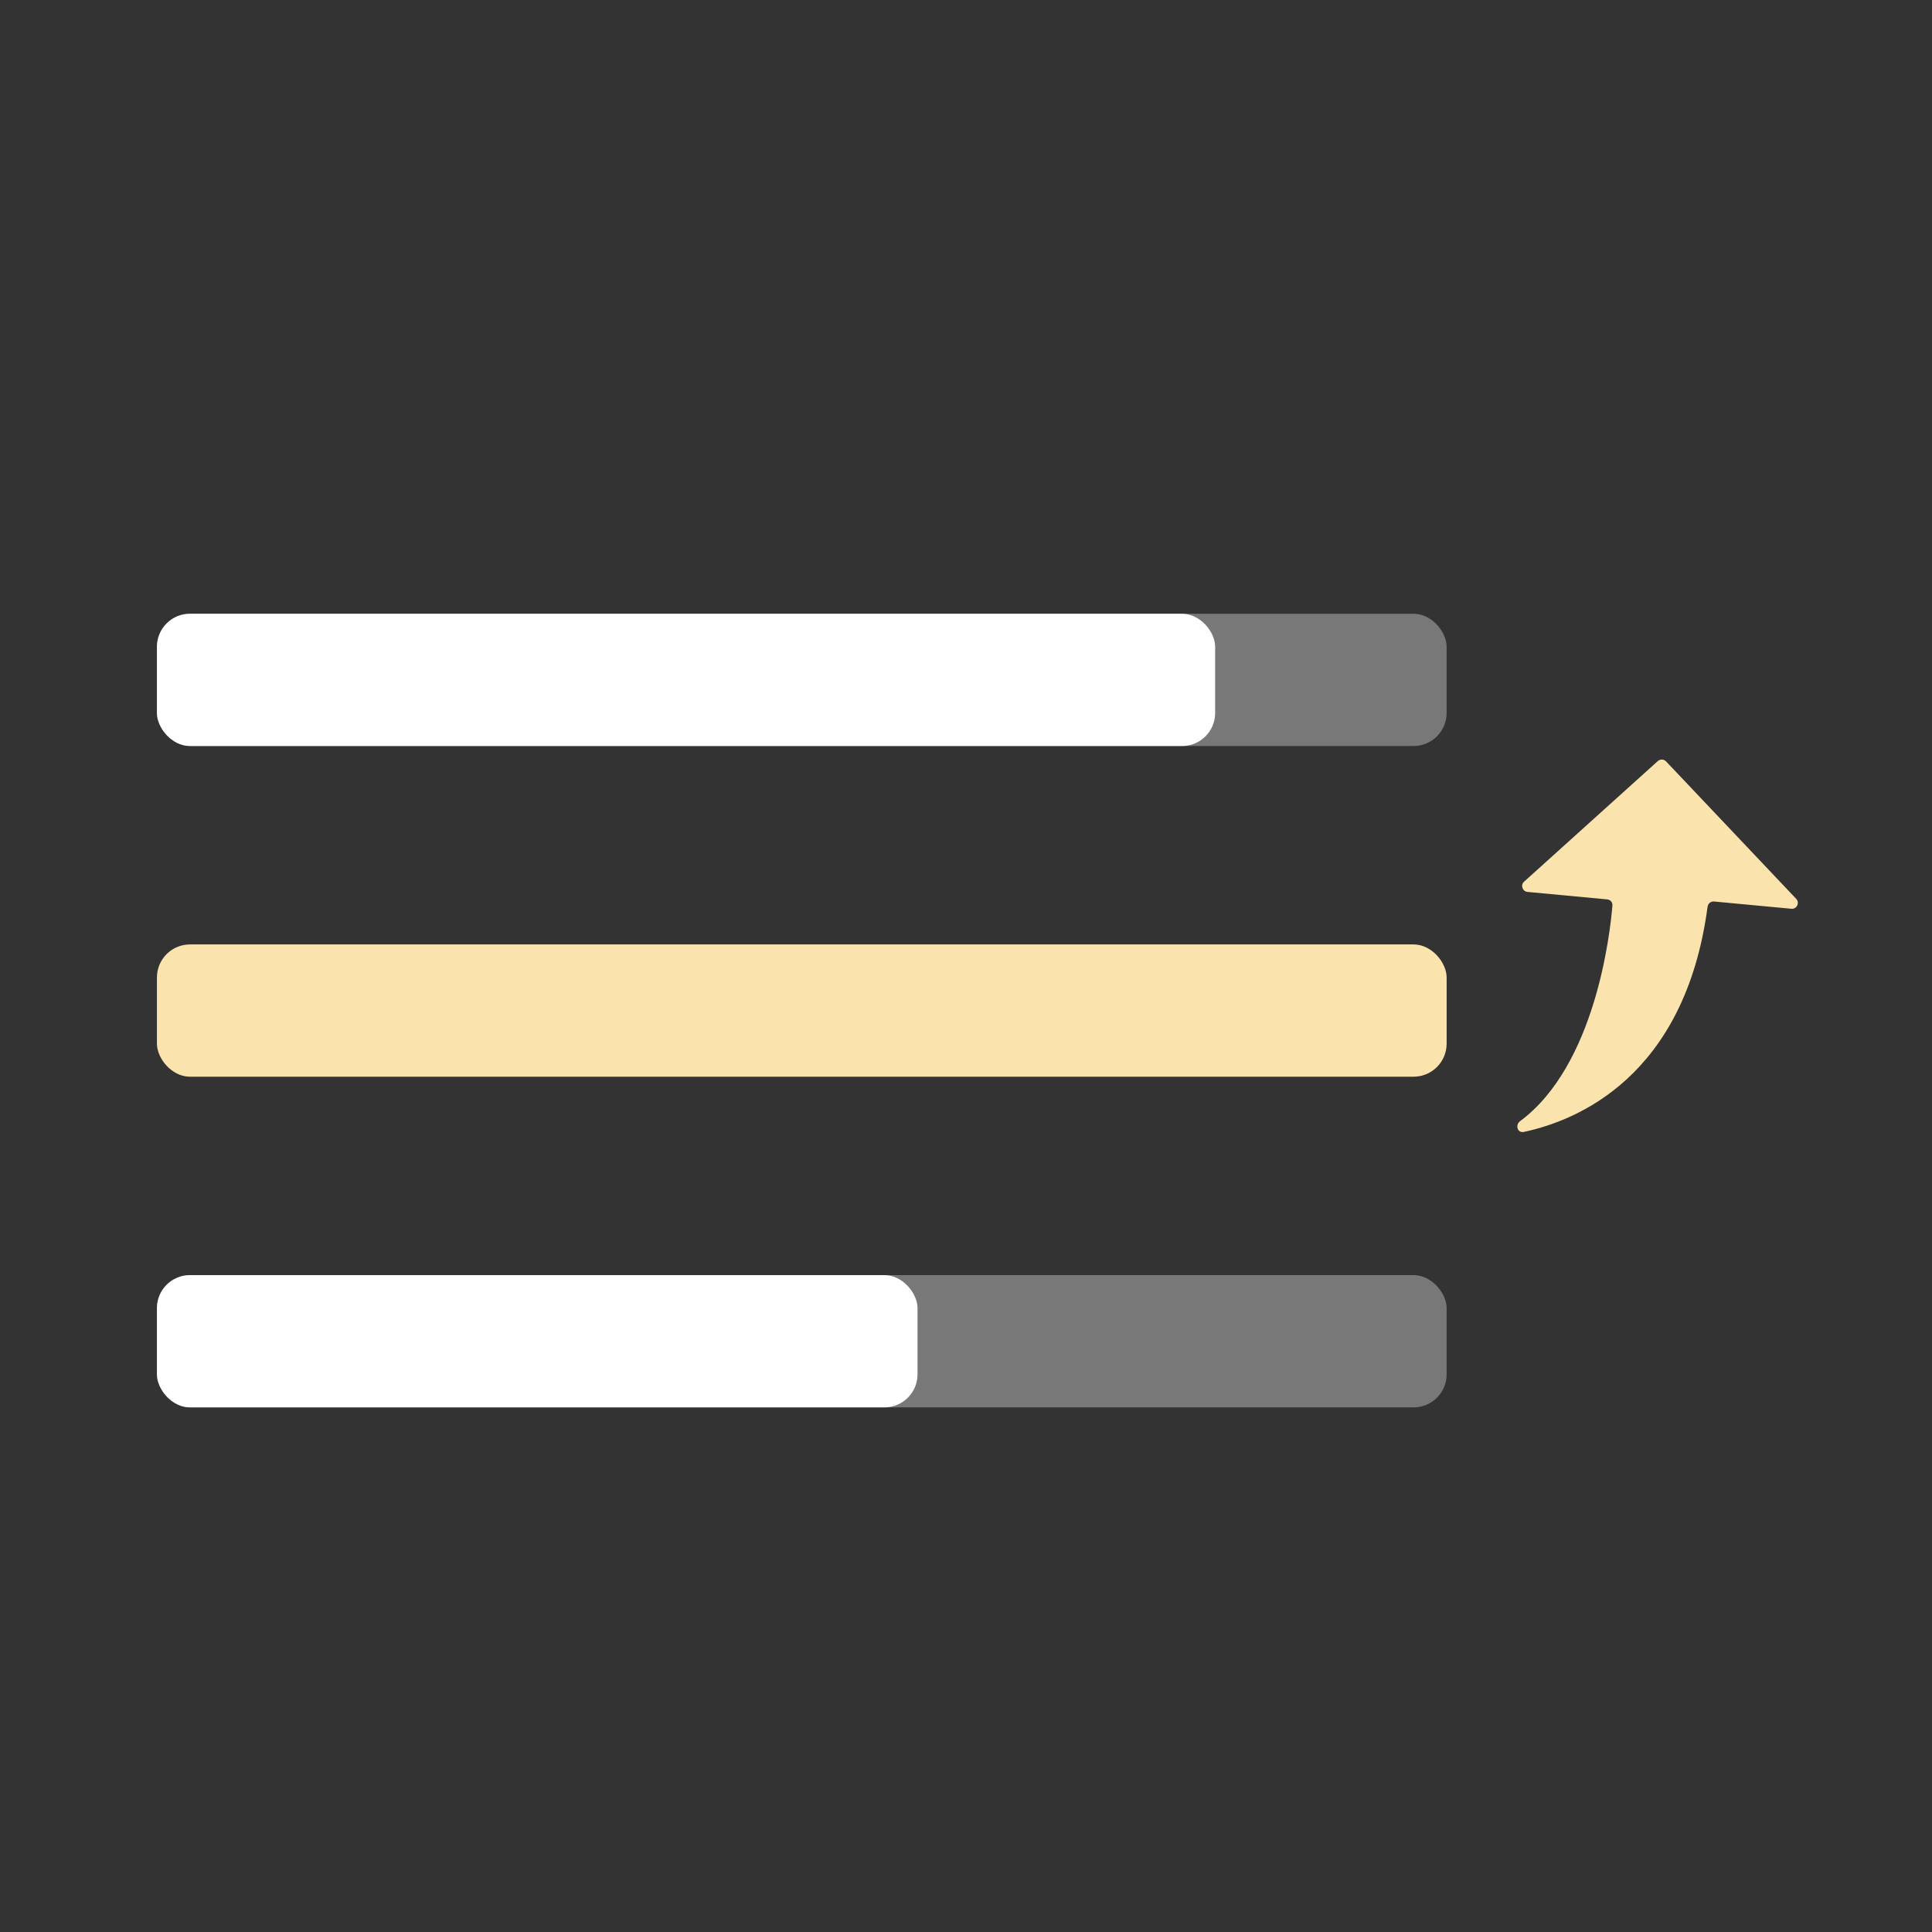
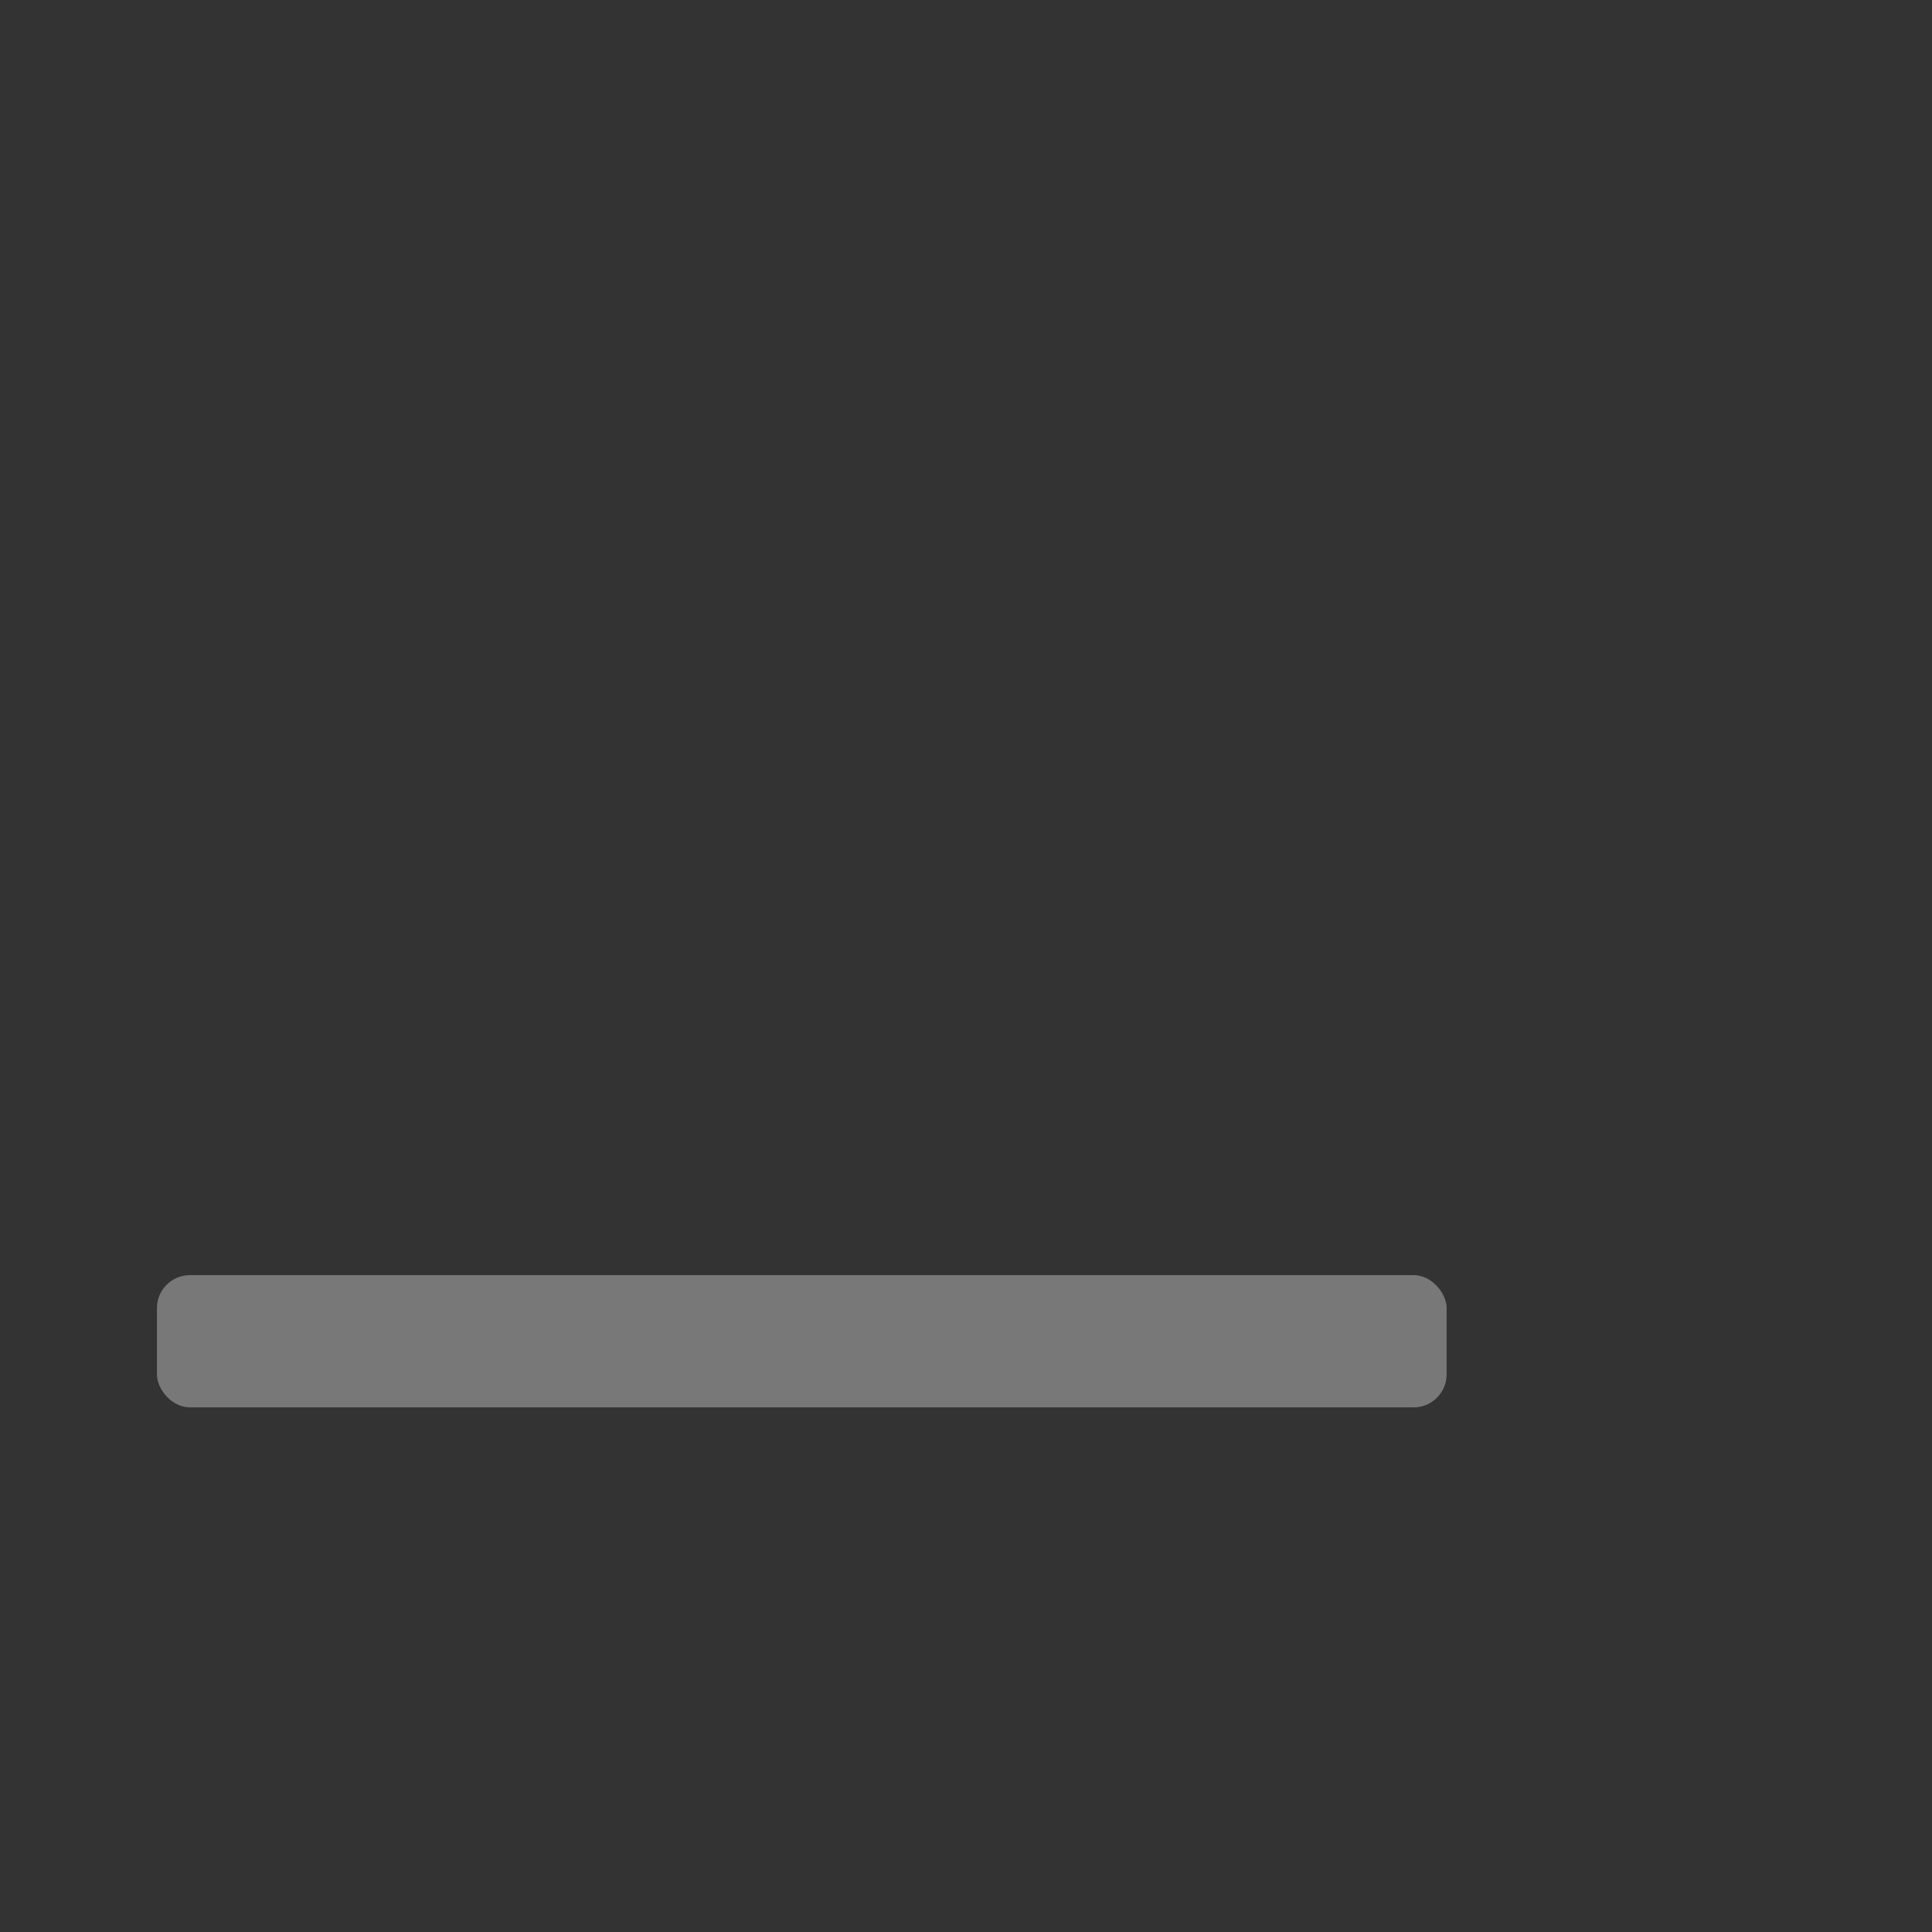
<svg xmlns="http://www.w3.org/2000/svg" width="80" height="80" viewBox="0 0 80 80" fill="none">
  <rect x="0" y="0" width="80" height="80" fill="#333333" stroke="none" />
  <rect x="6.498" y="52.8" width="53.404" height="5.477" rx="1.369" fill="#787878" />
-   <rect x="6.498" y="25.414" width="53.404" height="5.477" rx="1.369" fill="#787878" />
-   <rect x="6.498" y="39.107" width="53.404" height="5.477" rx="1.369" fill="#FBE3AE" />
-   <rect x="6.498" y="52.8" width="31.495" height="5.477" rx="1.369" fill="white" />
-   <rect x="6.498" y="25.414" width="43.819" height="5.477" rx="1.369" fill="white" />
-   <path d="M68.988 31.528C68.896 31.432 68.745 31.426 68.647 31.514L63.11 36.507C62.952 36.65 63.039 36.912 63.251 36.932L66.55 37.242C66.681 37.254 66.778 37.364 66.767 37.494C66.669 38.677 66.056 44.115 62.944 46.425C62.73 46.584 62.835 46.926 63.096 46.871C65.273 46.41 69.766 44.606 70.707 37.547C70.724 37.416 70.842 37.316 70.974 37.329L74.177 37.63C74.401 37.651 74.532 37.383 74.377 37.219L68.988 31.528Z" fill="#FBE3AE" />
</svg>